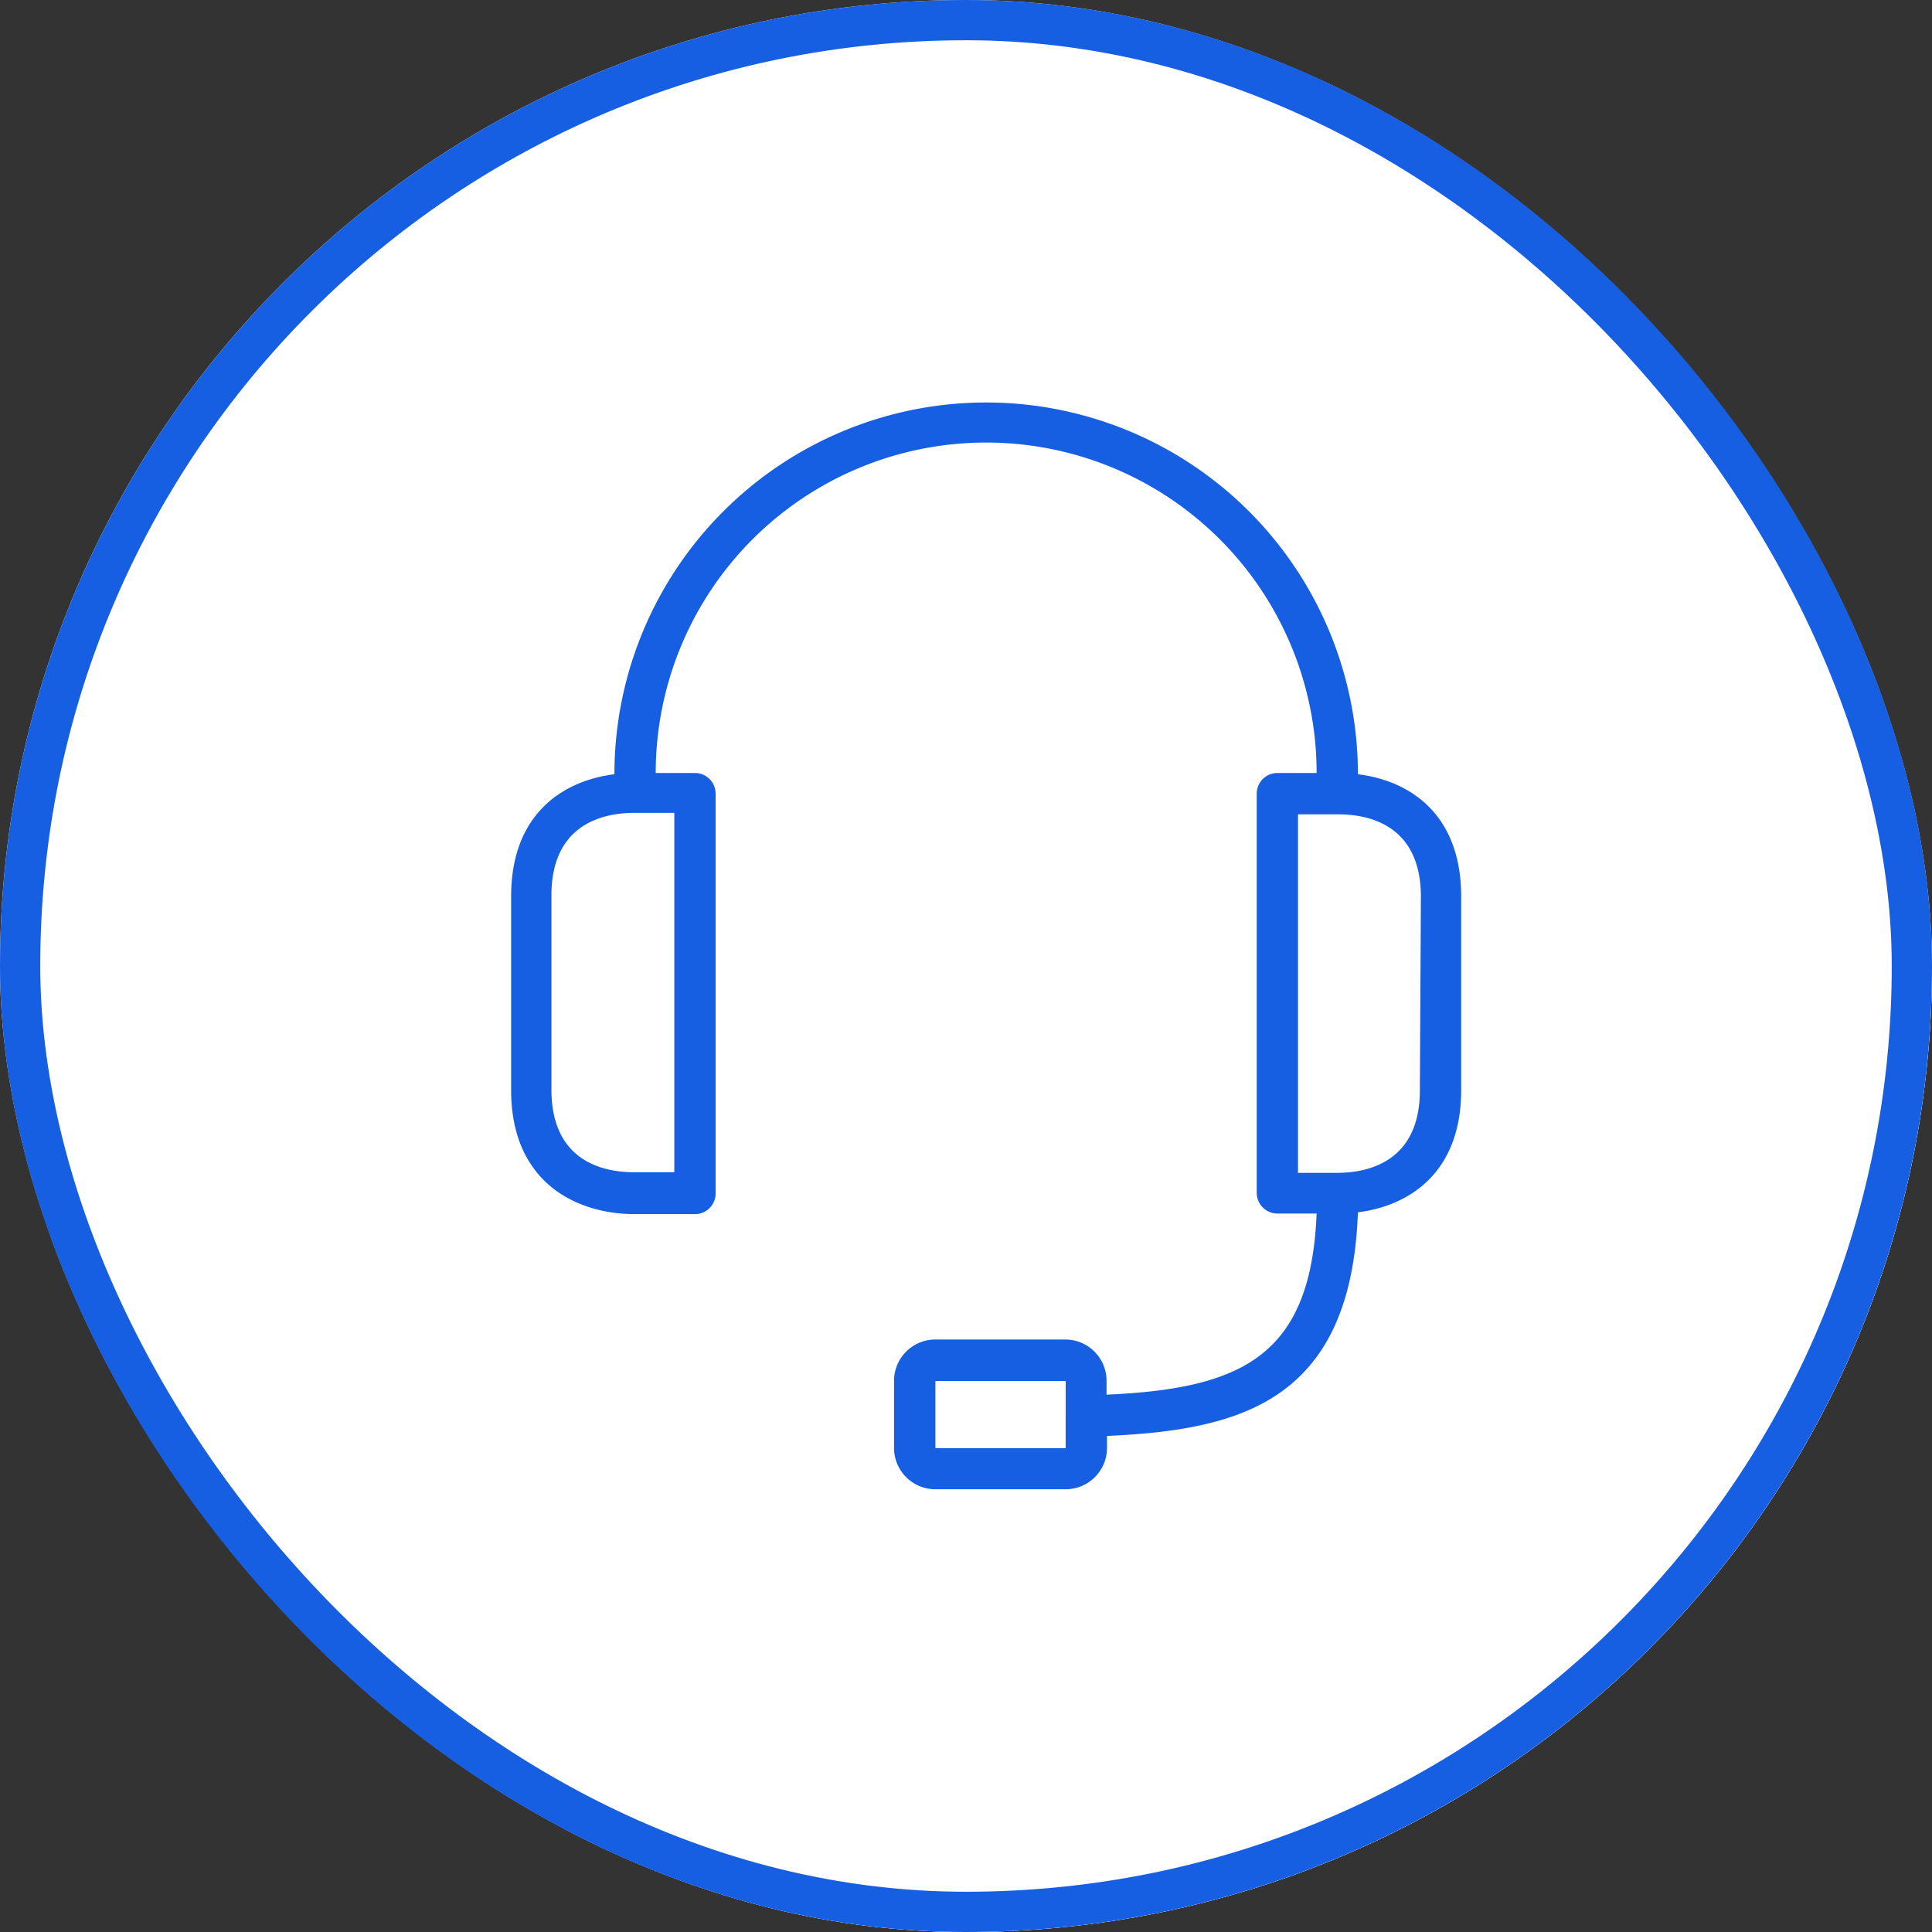
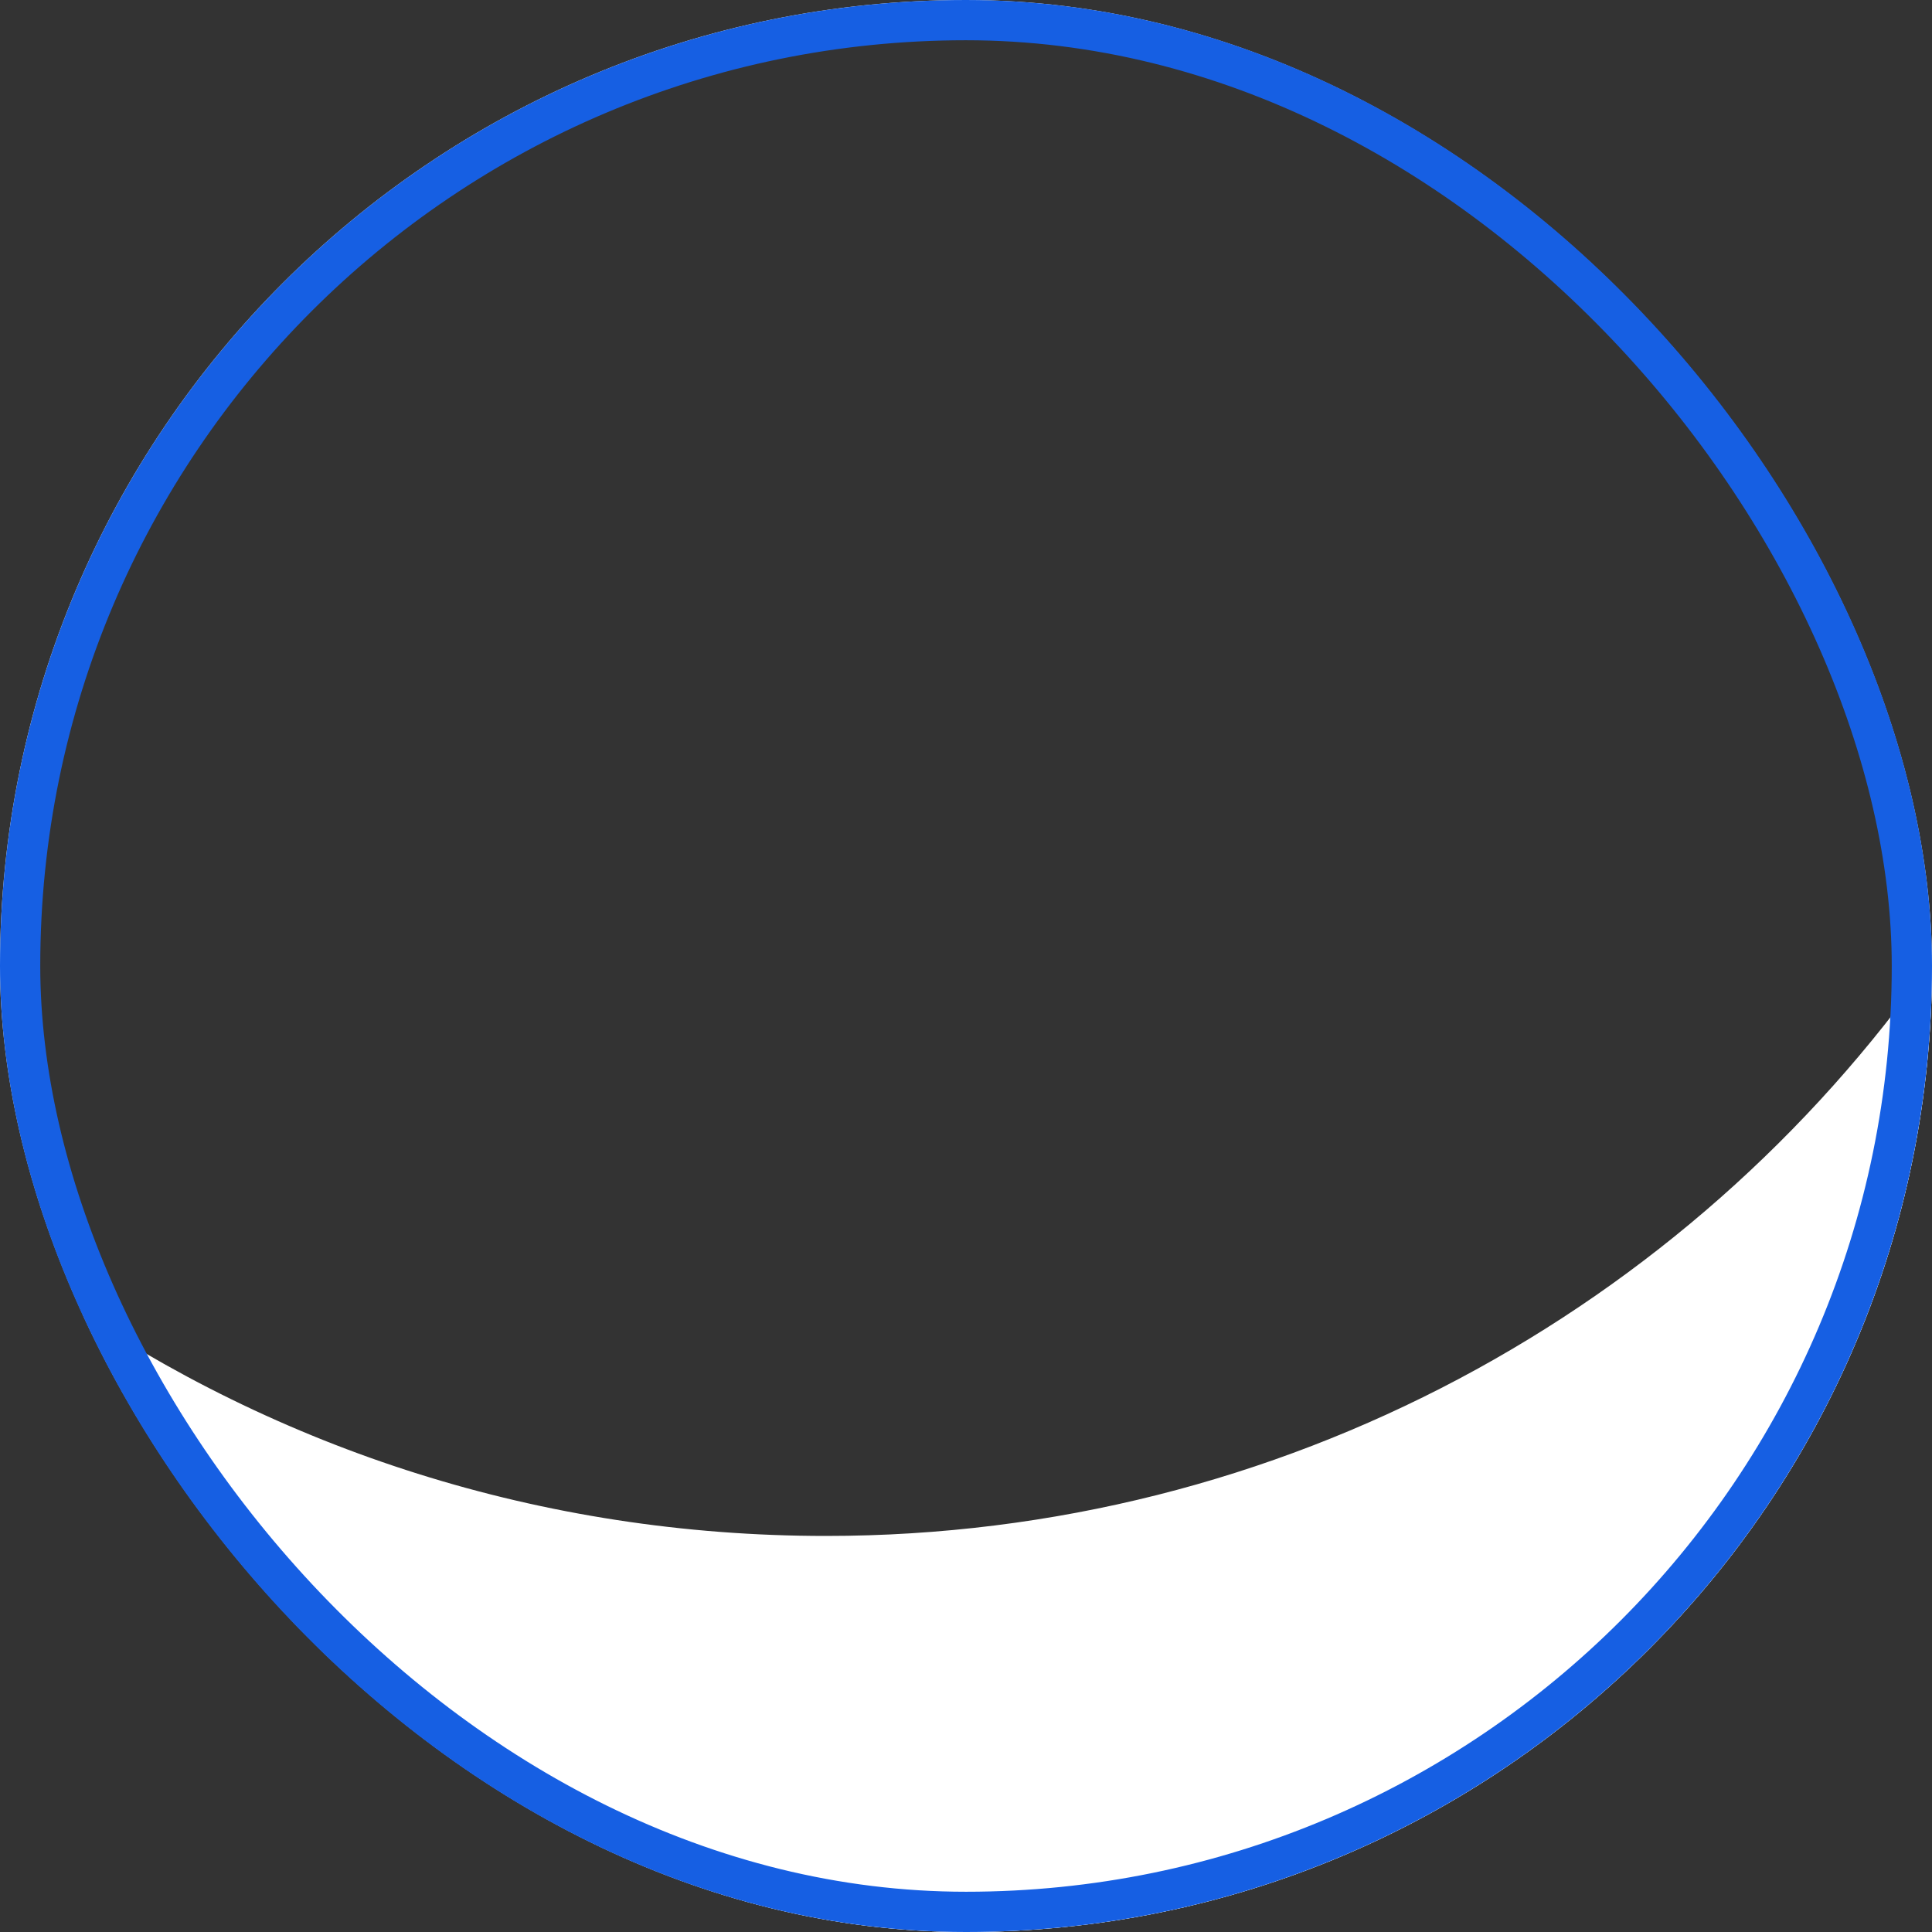
<svg xmlns="http://www.w3.org/2000/svg" width="48" height="48" fill="none">
  <rect width="100%" height="100%" fill="#333333" stroke="none" />
  <g clip-path="url(#a)">
-     <path fill="#fff" d="M23.999 47.7c13.089 0 23.7-10.61 23.7-23.7S37.088.3 23.999.3C10.909.3.299 10.91.299 24s10.61 23.7 23.7 23.7Z" />
    <path fill="#fff" d="M48 23.88V24c0 13.26-10.74 24-24 24-10.32 0-19.14-6.54-22.5-15.72 5.4 3.72 11.94 5.88 19.02 5.88 11.34 0 21.42-5.64 27.48-14.28Z" />
-     <path stroke="#fff" stroke-miterlimit="10" stroke-width="1.2" d="M23.999 47.7c13.089 0 23.7-10.61 23.7-23.7S37.088.3 23.999.3C10.909.3.299 10.91.299 24s10.61 23.7 23.7 23.7Z" />
-     <path fill="#165FE3" d="M33.737 19.236a9.236 9.236 0 0 0-18.472 0c-1.319.164-2.566 1.026-2.566 3.027v4.824c0 2.257 1.58 3.078 3.079 3.078h1.488a.513.513 0 0 0 .513-.513v-9.934a.513.513 0 0 0-.513-.513h-.975a8.21 8.21 0 0 1 16.42 0h-.975a.513.513 0 0 0-.513.513v9.919a.514.514 0 0 0 .513.513h.975c-.144 3.525-1.837 4.351-5.219 4.5v-.344c0-.567-.46-1.026-1.026-1.026h-3.227c-.567 0-1.027.46-1.027 1.026v1.668c0 .567.46 1.026 1.027 1.026h3.237c.567 0 1.027-.46 1.027-1.026v-.298c3.253-.149 6.065-.82 6.234-5.557 1.319-.164 2.565-1.026 2.565-3.027v-4.823c0-2.012-1.241-2.869-2.565-3.033Zm-16.984.96v8.928h-1c-.76 0-2.053-.267-2.053-2.053v-4.823c0-1.77 1.277-2.052 2.052-2.052h1Zm9.723 15.003v.78H23.24V34.31h3.237v.888Zm8.8-8.112c0 1.77-1.278 2.052-2.052 2.052h-.975v-8.907h1c.76 0 2.053.266 2.053 2.052l-.026 4.803Z" />
+     <path stroke="#fff" stroke-miterlimit="10" stroke-width="1.2" d="M23.999 47.7c13.089 0 23.7-10.61 23.7-23.7S37.088.3 23.999.3C10.909.3.299 10.91.299 24s10.61 23.7 23.7 23.7" />
  </g>
  <rect width="47" height="47" x=".5" y=".5" stroke="#165FE3" rx="23.5" />
  <defs>
    <clipPath id="a">
      <rect width="48" height="48" fill="#fff" rx="24" />
    </clipPath>
  </defs>
</svg>